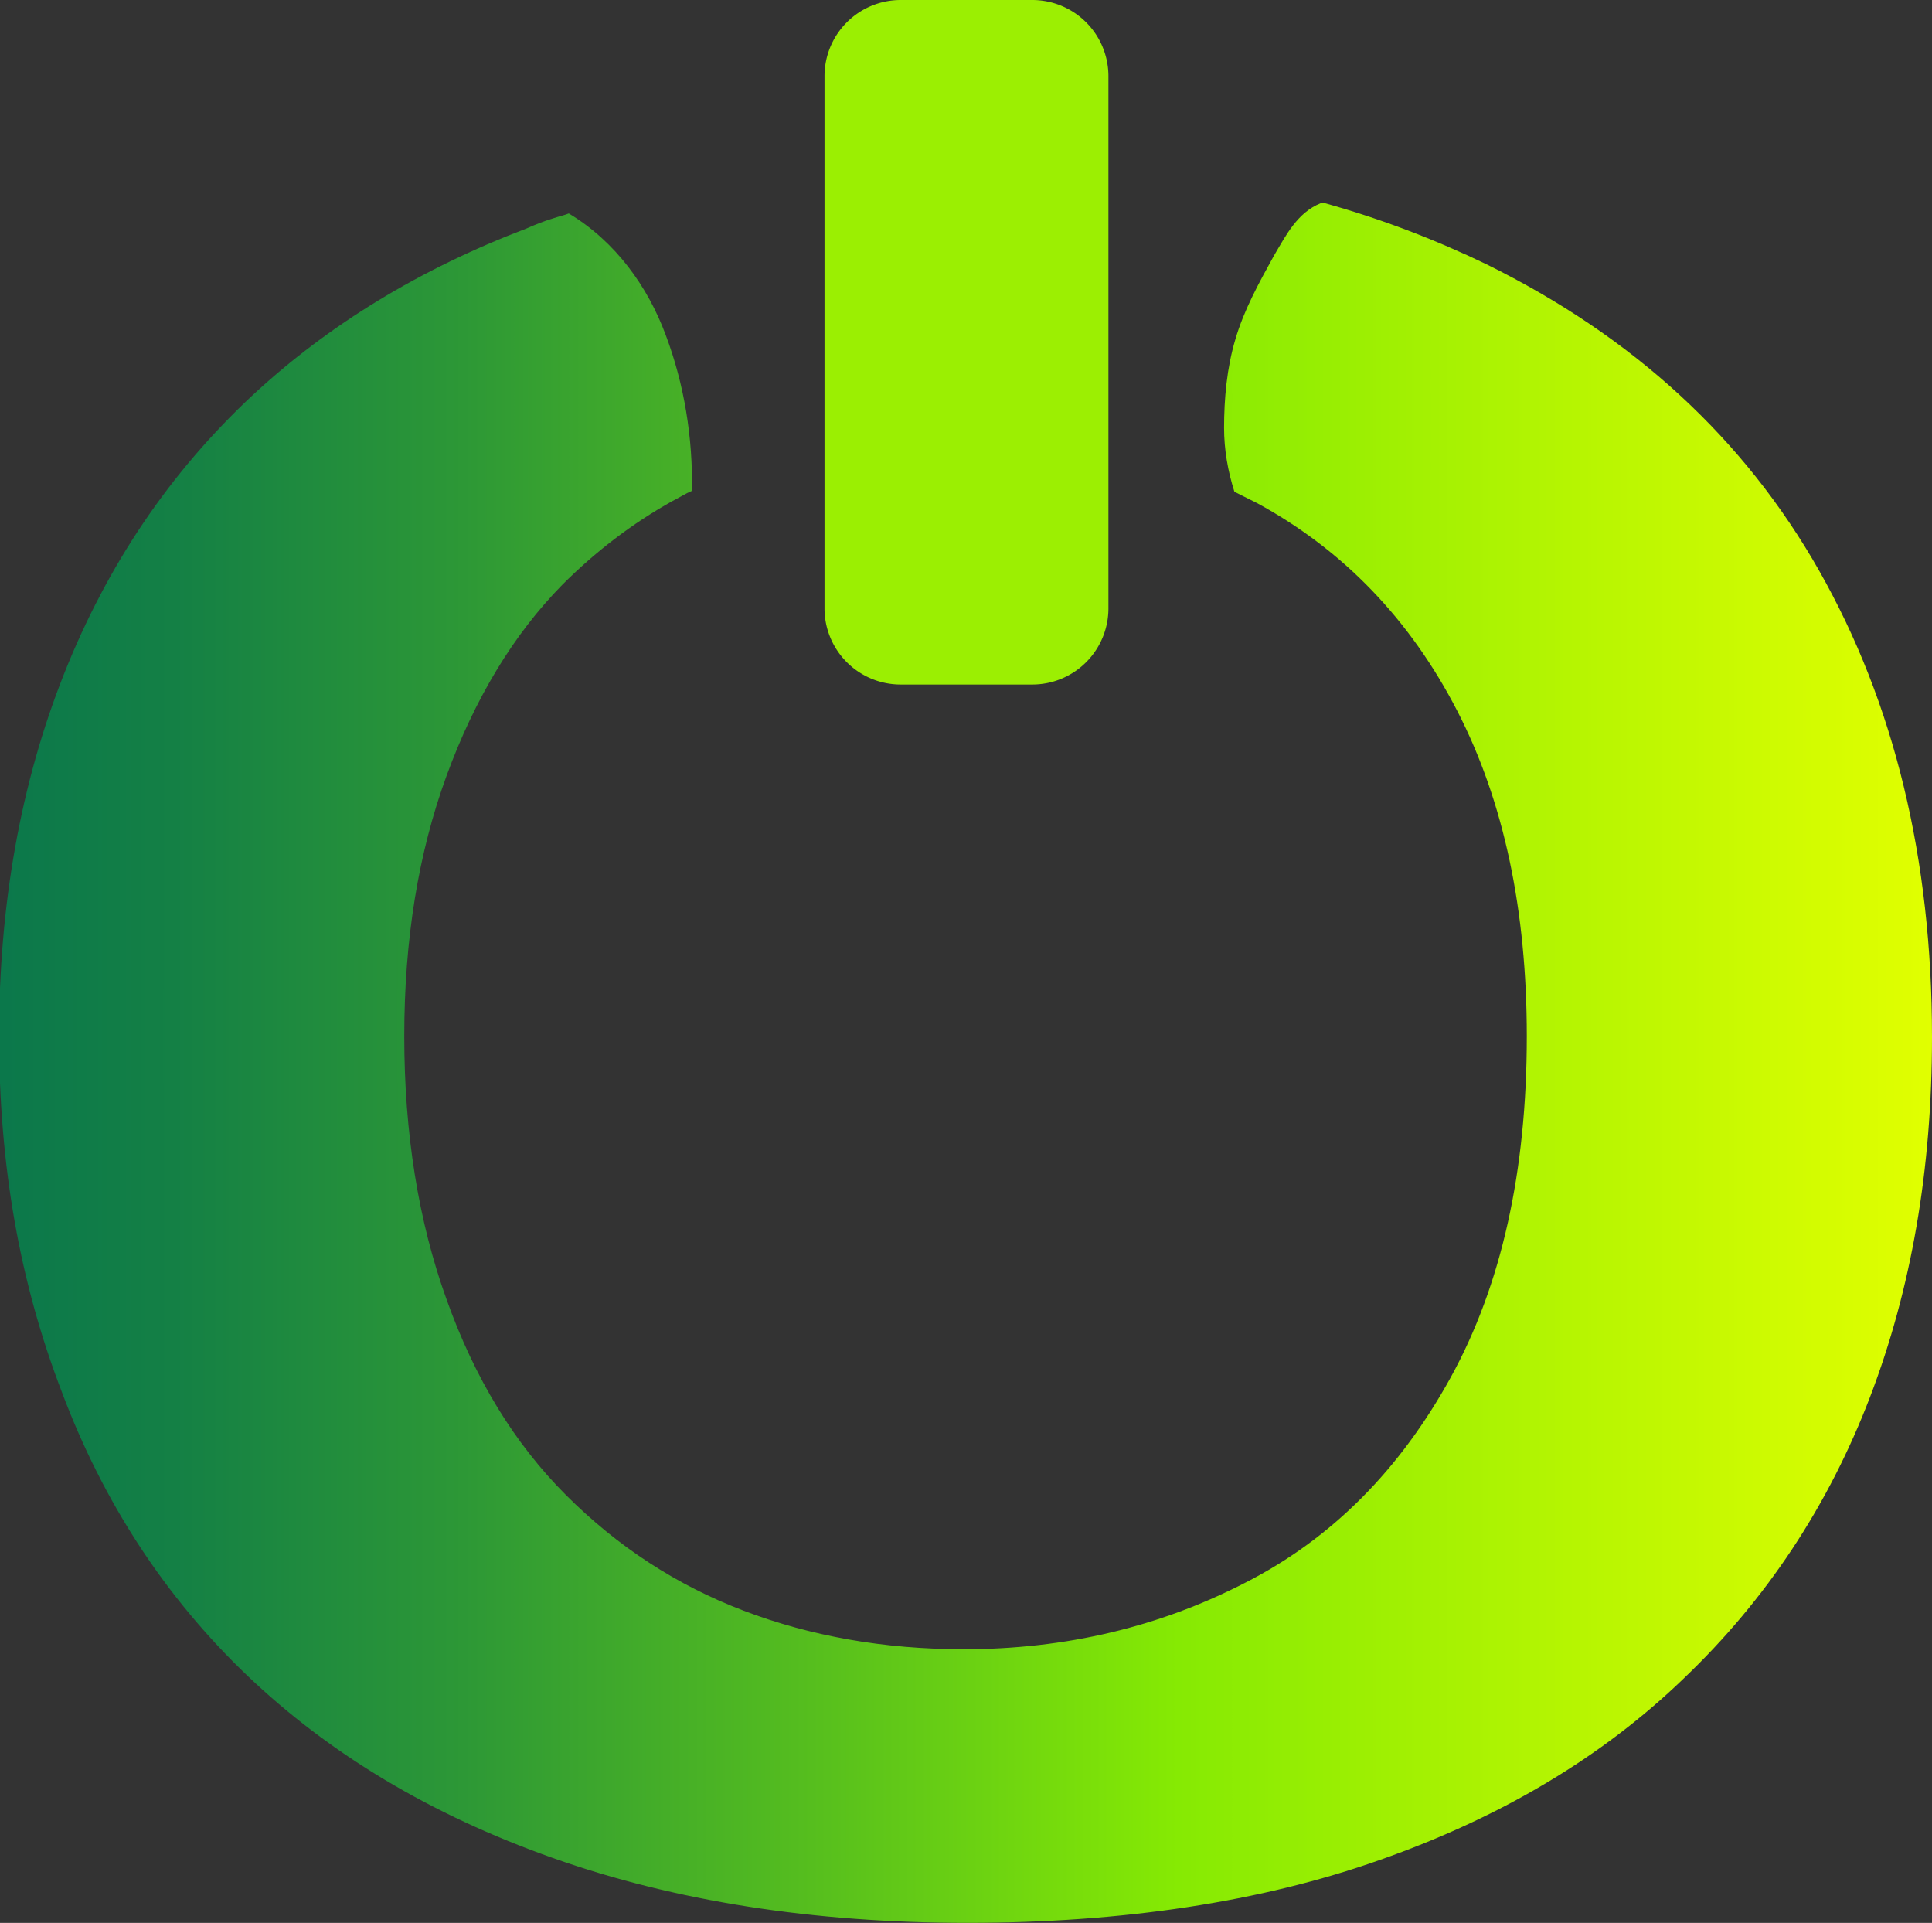
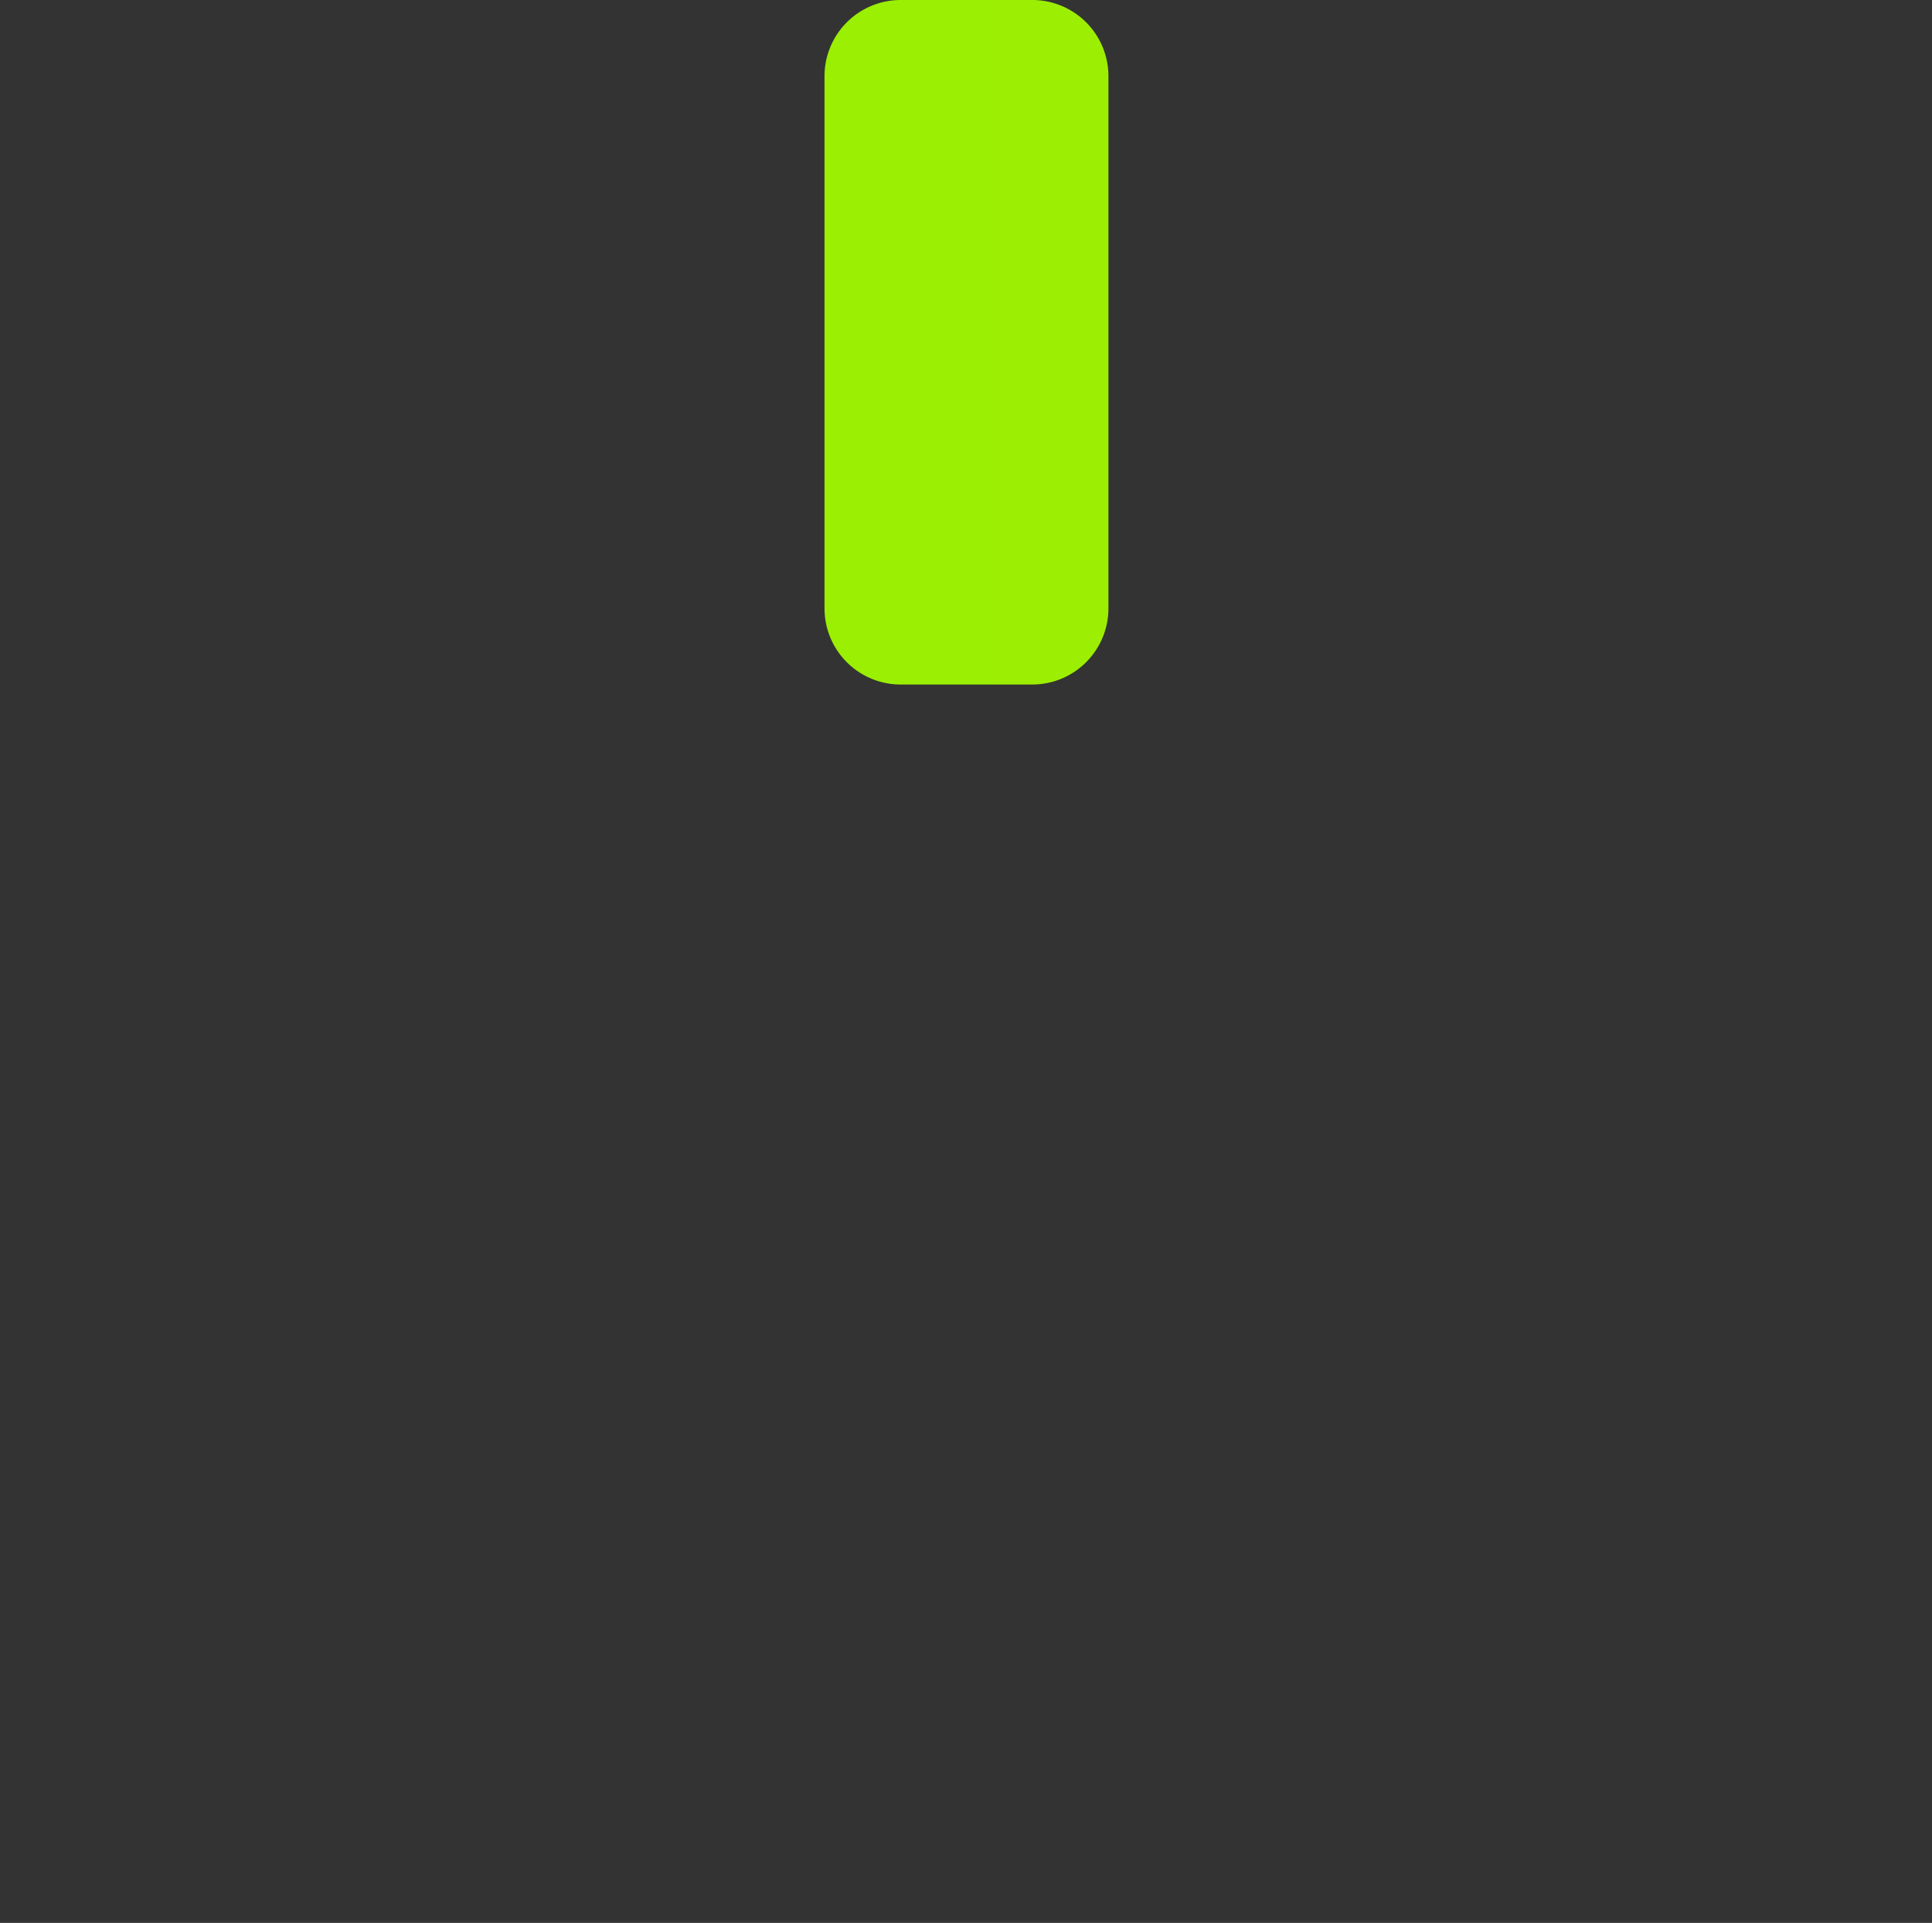
<svg xmlns="http://www.w3.org/2000/svg" data-bbox="-0.01 0 20.56 20.45" viewBox="0 0 20.55 20.45" data-type="ugc">
  <rect x="0" y="0" width="20.55" height="20.45" fill="#333333" stroke="none" />
  <g>
    <defs>
      <linearGradient gradientUnits="userSpaceOnUse" y2="11.3" x2="20.55" y1="11.3" x1="0" id="0679517e-e256-4a40-bf1d-68db0337e667">
        <stop stop-color="#0b784b" offset="0" />
        <stop stop-color="#148045" offset=".09" />
        <stop stop-color="#2d9836" offset=".24" />
        <stop stop-color="#56be1e" offset=".42" />
        <stop stop-color="#86ea03" offset=".61" />
        <stop stop-color="#e1ff00" offset="1" />
      </linearGradient>
      <linearGradient gradientUnits="userSpaceOnUse" gradientTransform="rotate(-180 10.275 3.64)" y2="3.64" x2="23.17" y1="3.64" x1="-59.58" id="9f7f0d3b-c098-436f-b33a-24a231257593">
        <stop stop-color="#86ea03" offset=".4" />
        <stop stop-color="#9ff002" offset=".92" />
      </linearGradient>
    </defs>
-     <path d="M19.35 6.07c-.8-1.41-1.98-2.49-3.54-3.26-.54-.26-1.11-.48-1.72-.65h-.04c-.25.1-.37.34-.5.56-.16.29-.32.58-.41.89-.09.3-.12.63-.12.94 0 .23.04.46.11.68l.24.12c.92.5 1.63 1.24 2.13 2.21s.74 2.13.74 3.46c0 1.44-.27 2.65-.81 3.63s-1.26 1.71-2.18 2.18c-.91.47-1.91.71-3 .71-.85 0-1.63-.14-2.34-.41-.71-.27-1.34-.68-1.89-1.23-.55-.55-.97-1.24-1.27-2.08-.3-.83-.45-1.77-.45-2.8s.15-1.95.45-2.77c.3-.82.71-1.5 1.23-2.03.35-.35.74-.65 1.17-.89.08-.04.14-.08.21-.11.01-.56-.08-1.13-.28-1.66-.19-.51-.53-.99-1.03-1.29-.05.02-.1.03-.16.05-.1.03-.2.07-.29.11-1.13.43-2.1 1.02-2.91 1.77-.88.82-1.55 1.81-2.01 2.97-.46 1.16-.69 2.45-.69 3.84s.22 2.63.67 3.8c.44 1.17 1.1 2.18 1.97 3.01.87.83 1.95 1.48 3.25 1.94 1.3.46 2.77.69 4.41.69s3.12-.22 4.39-.67c1.28-.45 2.36-1.09 3.23-1.93.88-.84 1.54-1.84 1.98-2.99.44-1.15.66-2.42.66-3.83 0-1.9-.4-3.55-1.2-4.96Z" fill="url(#0679517e-e256-4a40-bf1d-68db0337e667)" />
    <path transform="rotate(180 10.275 3.64)" fill="url(#9f7f0d3b-c098-436f-b33a-24a231257593)" d="M11.78.81v5.66a.81.81 0 0 1-.81.81h-1.4a.81.81 0 0 1-.81-.81V.81A.81.81 0 0 1 9.57 0h1.4a.81.81 0 0 1 .81.81z" />
  </g>
</svg>